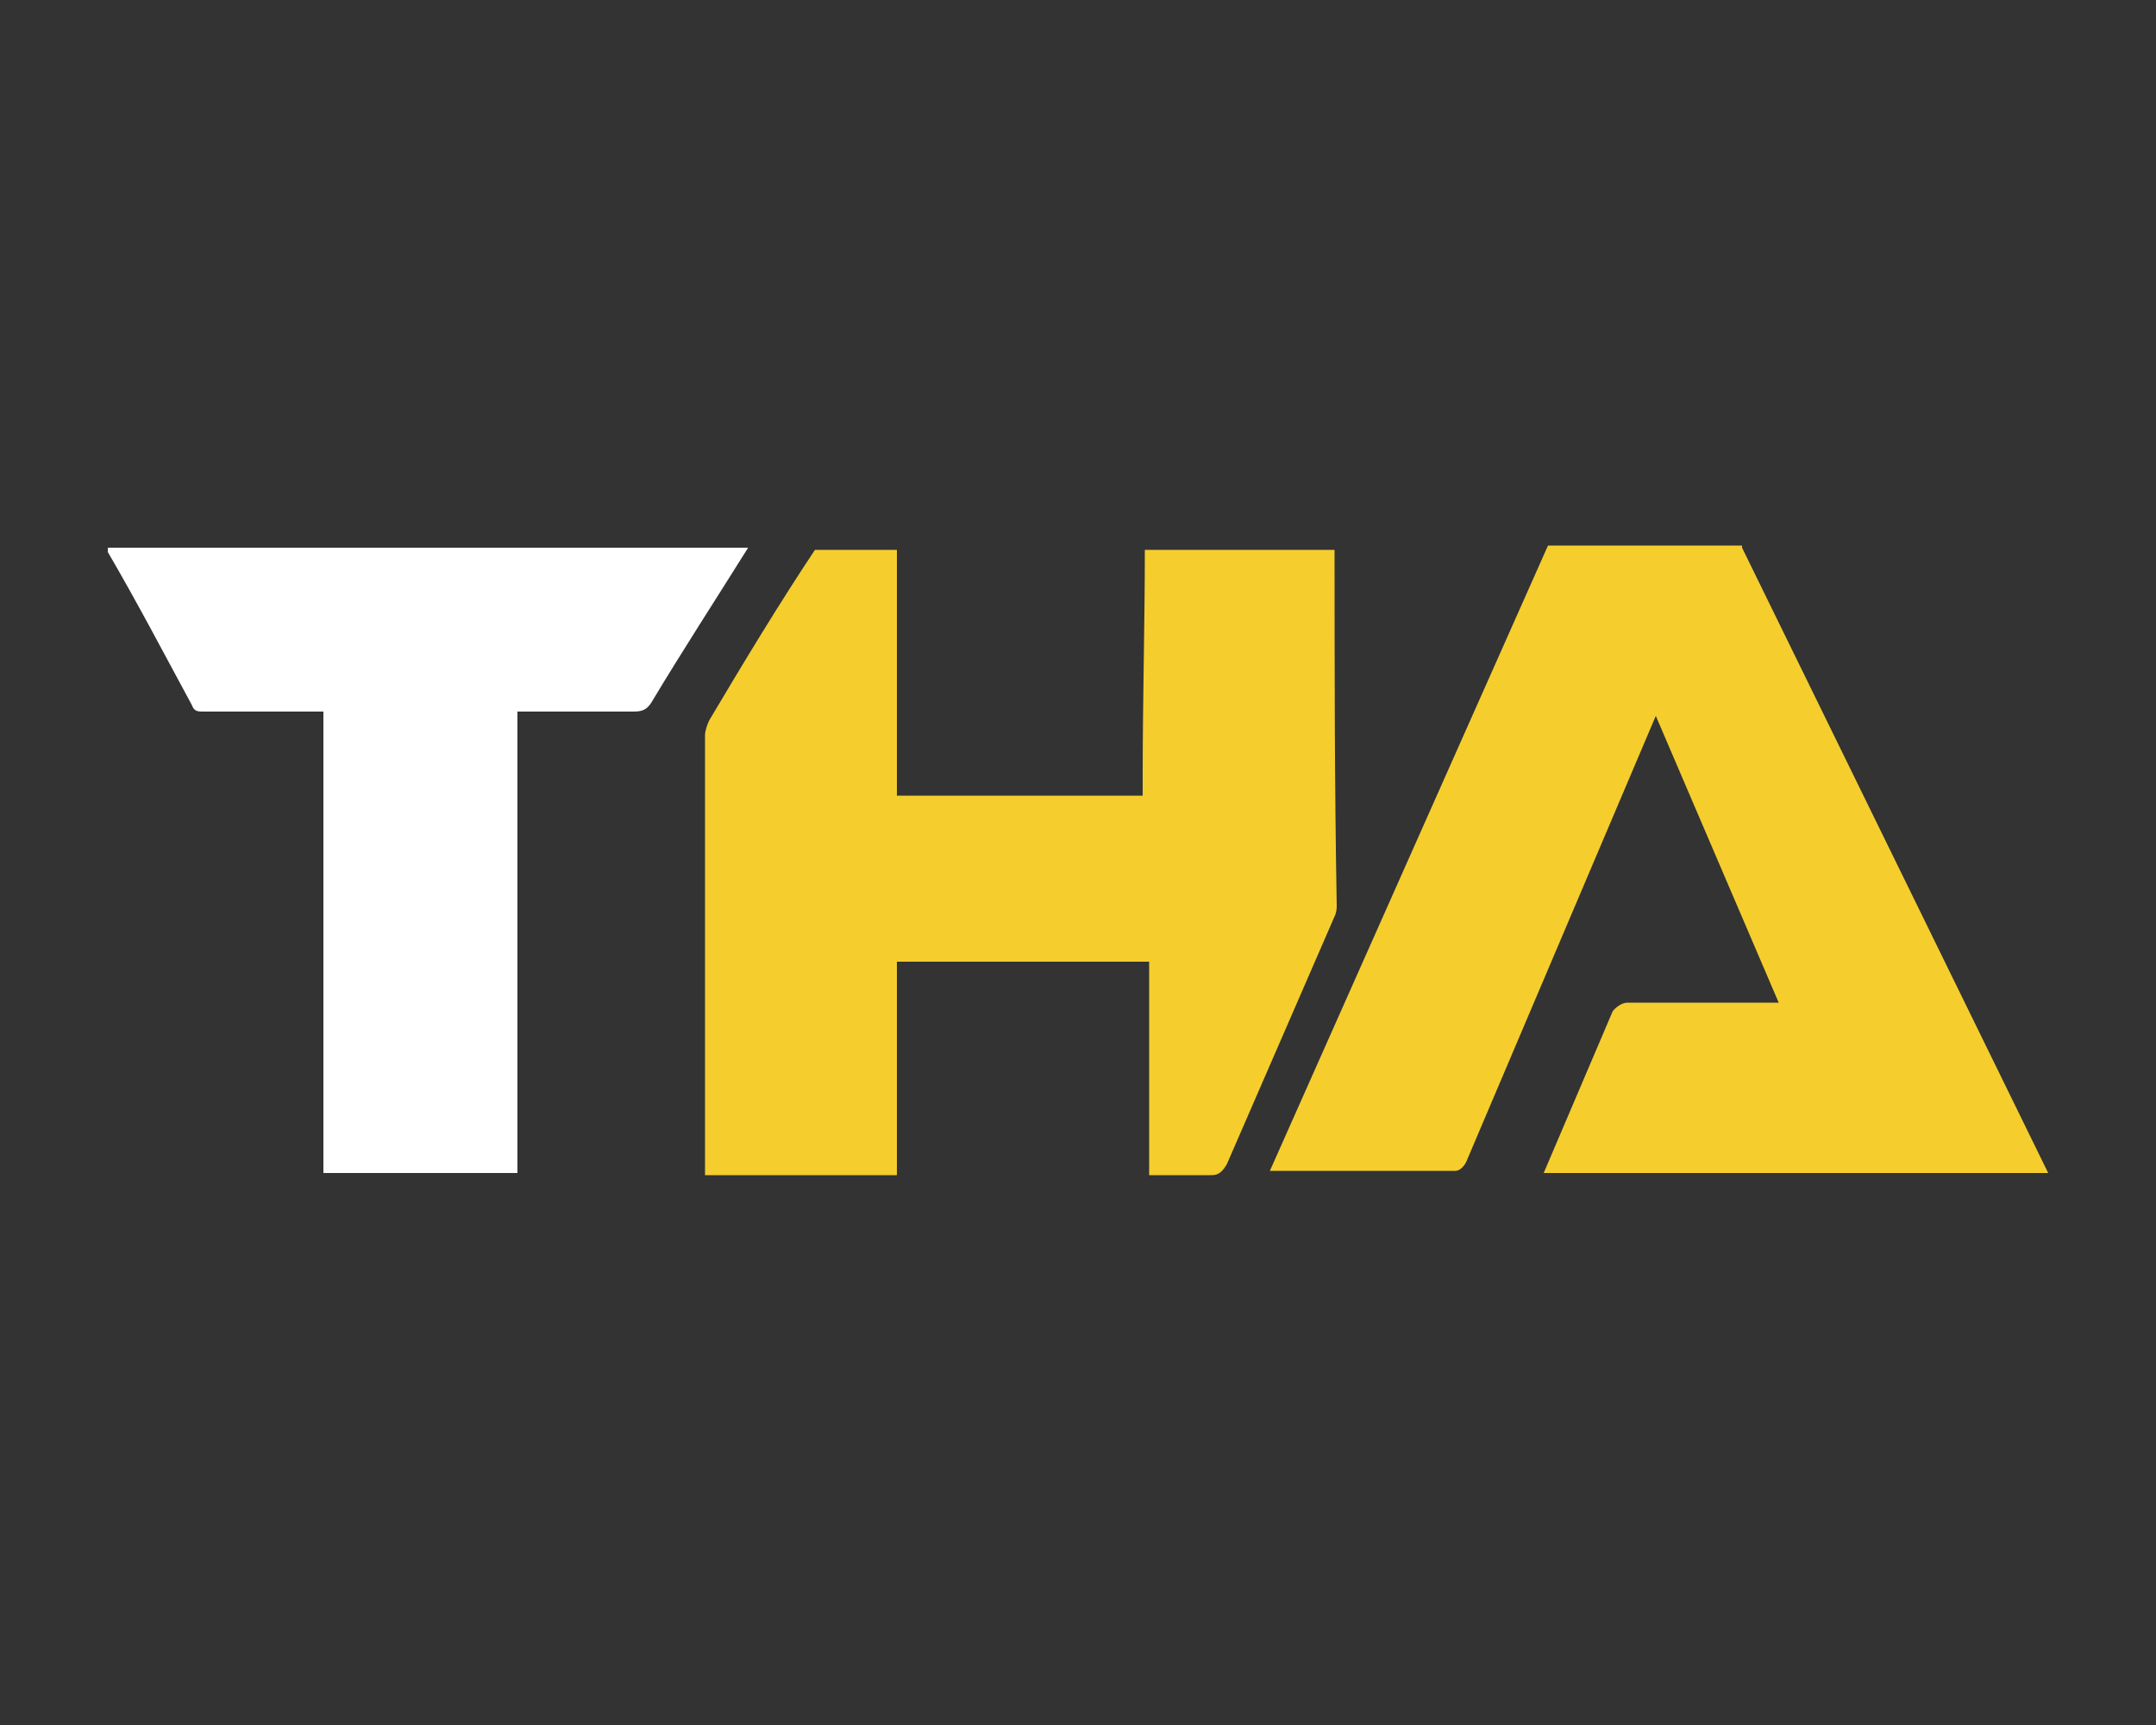
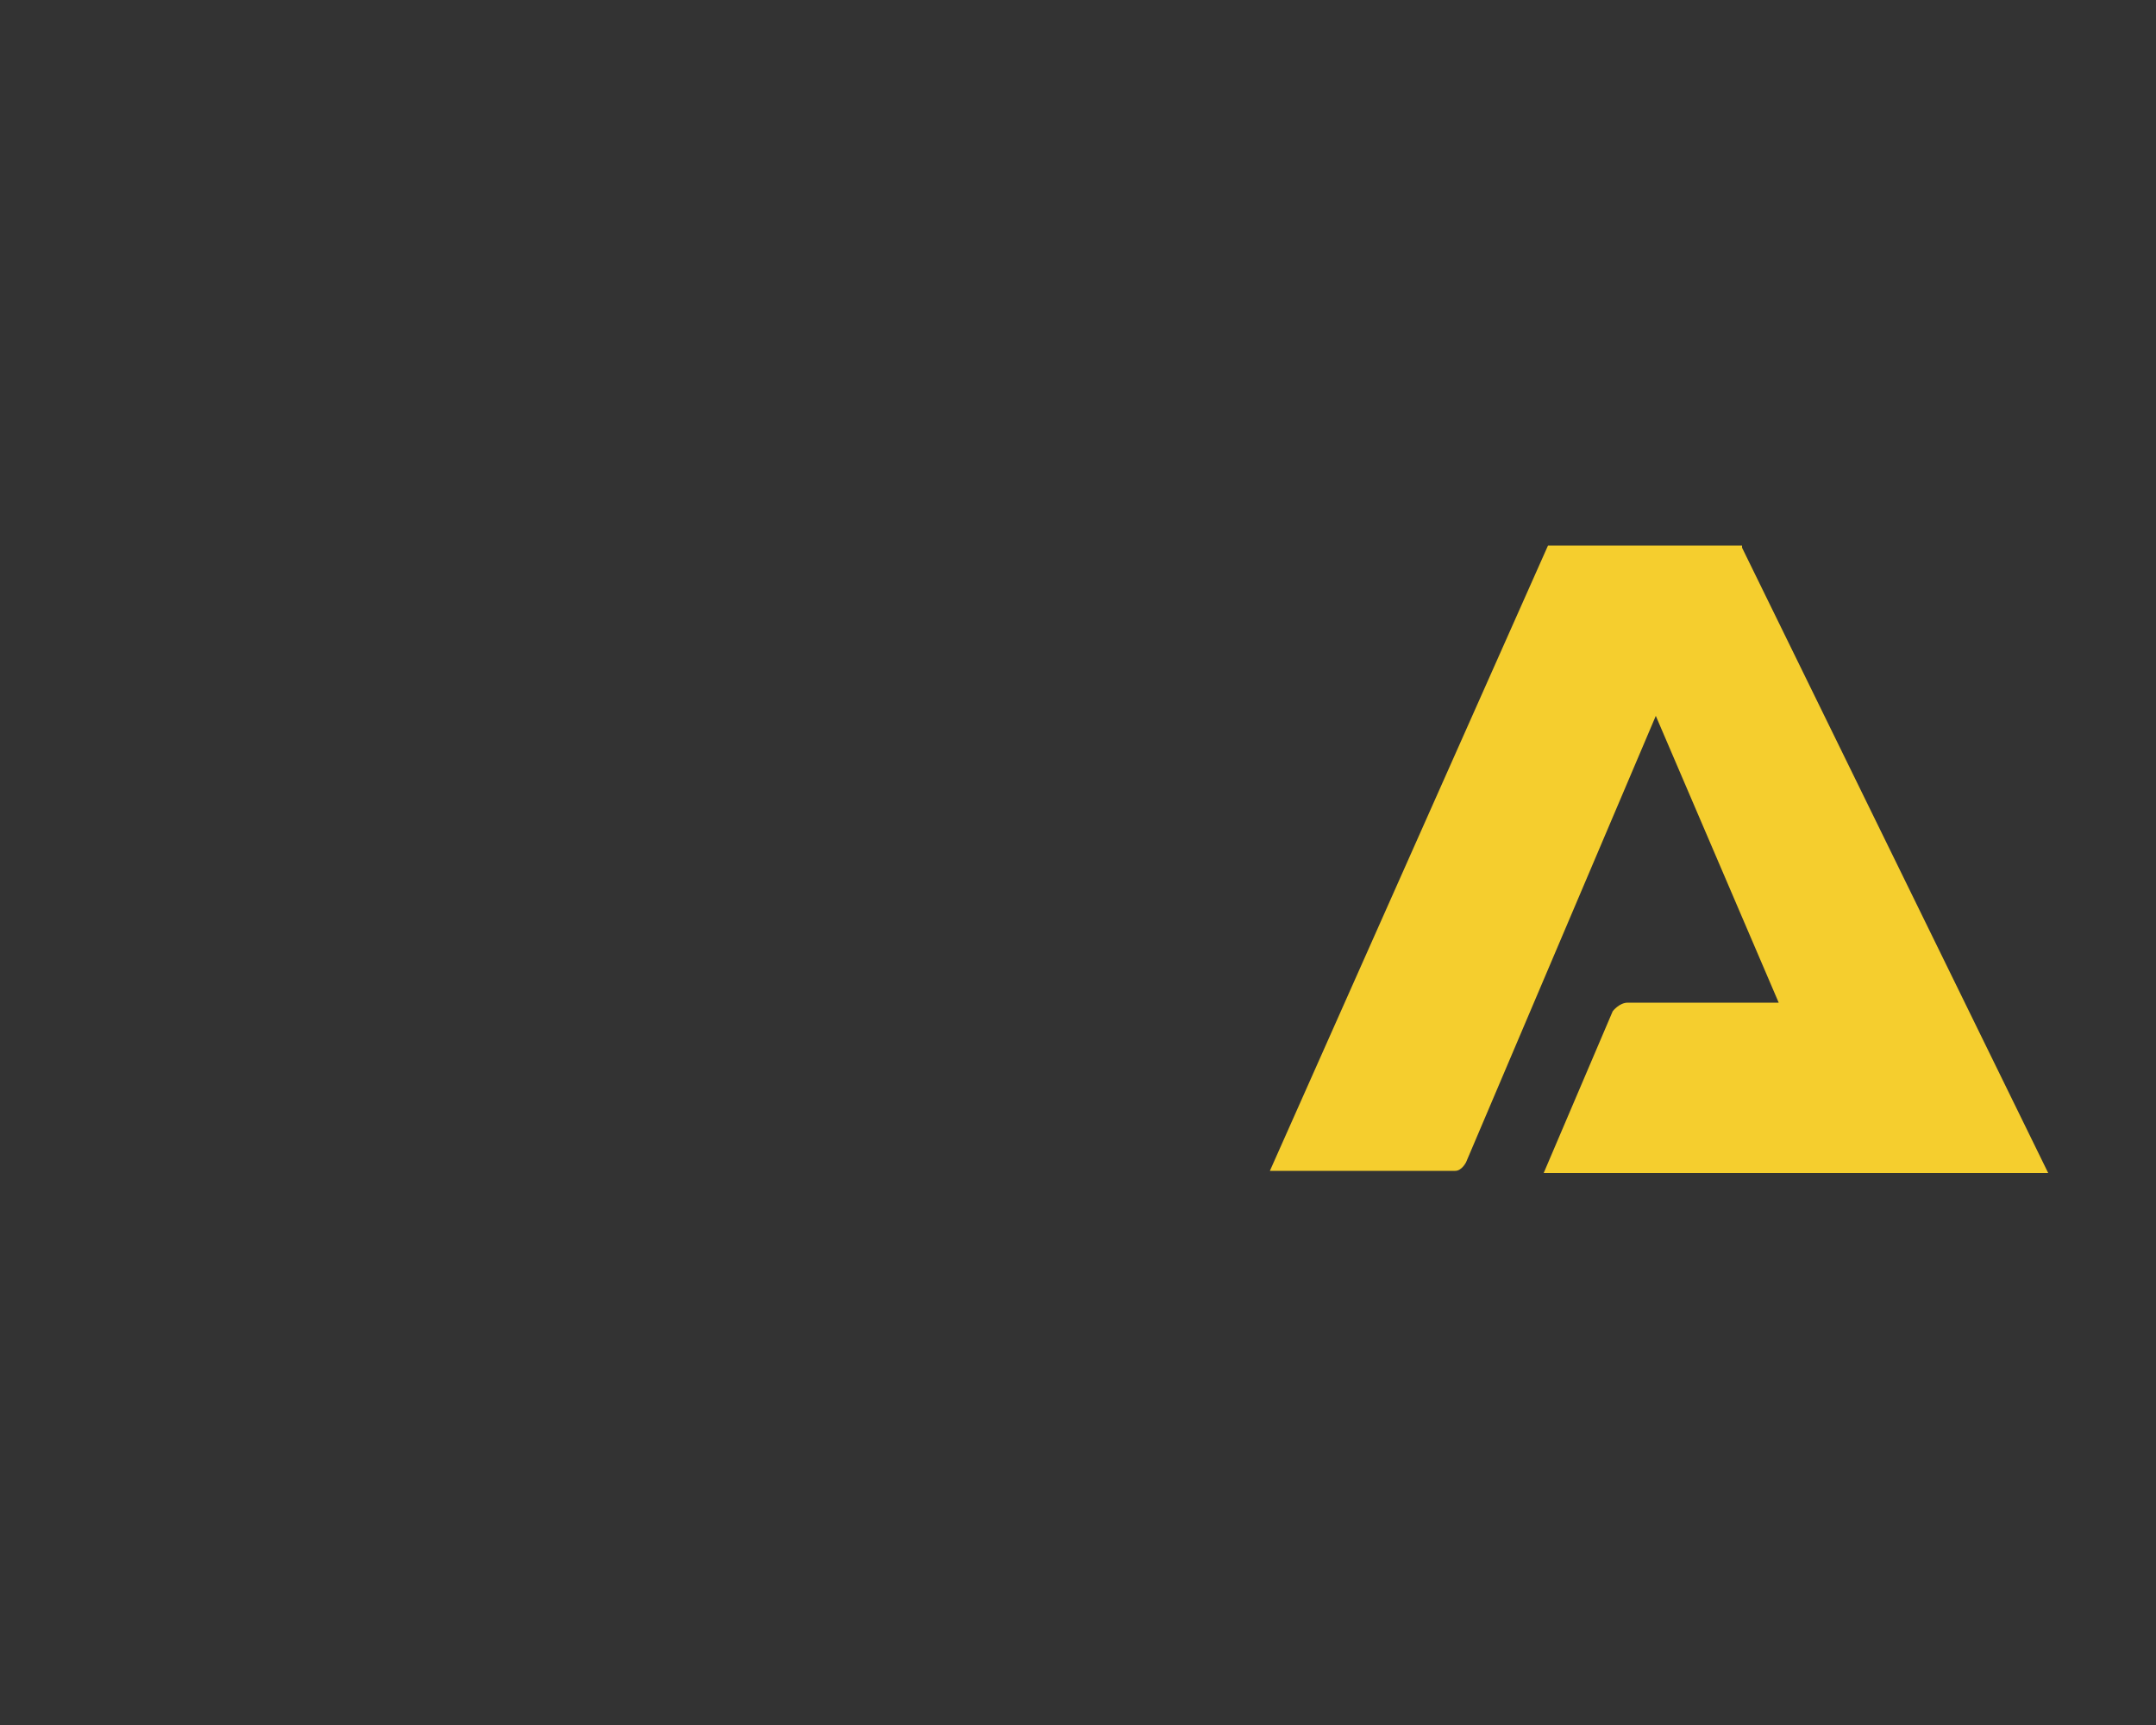
<svg xmlns="http://www.w3.org/2000/svg" version="1.1" id="圖層_1" x="0px" y="0px" width="100px" height="80px" viewBox="0 0 100 80" style="enable-background:new 0 0 100 80;" xml:space="preserve">
  <rect x="0" y="0" width="100" height="80" fill="#333333" stroke="none" />
  <style type="text/css">
	.st0{fill:#F5CE2E;}
	.st1{fill:#FFFFFF;}
</style>
  <path class="st0" d="M80.8,25.4l14.2,29c-10.8,0-23.4,0-23.4,0l3.2-7.5c0,0,0.3-0.4,0.7-0.4c4.2,0,7,0,7,0l-5.7-13.3l-8.8,20.7  c0,0-0.2,0.4-0.5,0.4c-3,0-8.6,0-8.6,0l12.9-29H80.8z" />
  <g>
-     <path class="st0" d="M61.9,25.5c-3.1,0-5.9,0-8.8,0c0,3.4-0.1,7-0.1,10.5c0,0.3,0,0.6,0,0.9c-4.6,0-6.5,0-11.4,0c0-0.3,0-0.2,0-0.3   c0-3.7,0-7.3,0-10.9c0-0.1,0-0.2,0-0.2c-1.3,0-2.5,0-3.8,0c-1.6,2.4-3.3,5.2-4.9,7.9c-0.1,0.2-0.2,0.5-0.2,0.7c0,6.7,0,13.4,0,20   c0,0.2,0,0.4,0,0.4c3.1,0,5.9,0,8.9,0c0-3.4,0-6.8,0-9.9c4.9,0,6.8,0,11.7,0c0,3.4,0,6.5,0,9.9c1,0,2.5,0,2.8,0   c0.3,0,0.5,0,0.8-0.5l5-11.5C62,42.3,62,42.1,62,42C61.9,36.4,61.9,31,61.9,25.5z" />
-   </g>
-   <path class="st1" d="M34.7,25.4c-1.5,2.4-3,4.7-4.5,7.2c-0.2,0.3-0.4,0.4-0.8,0.4c-2,0-2.9,0-4.9,0c-0.2,0-0.3,0-0.5,0  c0,7.2,0,21.4,0,21.4h-9c0,0,0-16.8,0-20.9c0-0.2,0-0.3,0-0.5c-0.2,0-0.4,0-0.5,0c-2.1,0-3,0-5.1,0c-0.2,0-0.4,0-0.5-0.3  c-1.3-2.4-2.5-4.7-3.9-7.1C5,25.6,5,25.5,5,25.4C15.7,25.4,24,25.4,34.7,25.4z" />
+     </g>
</svg>